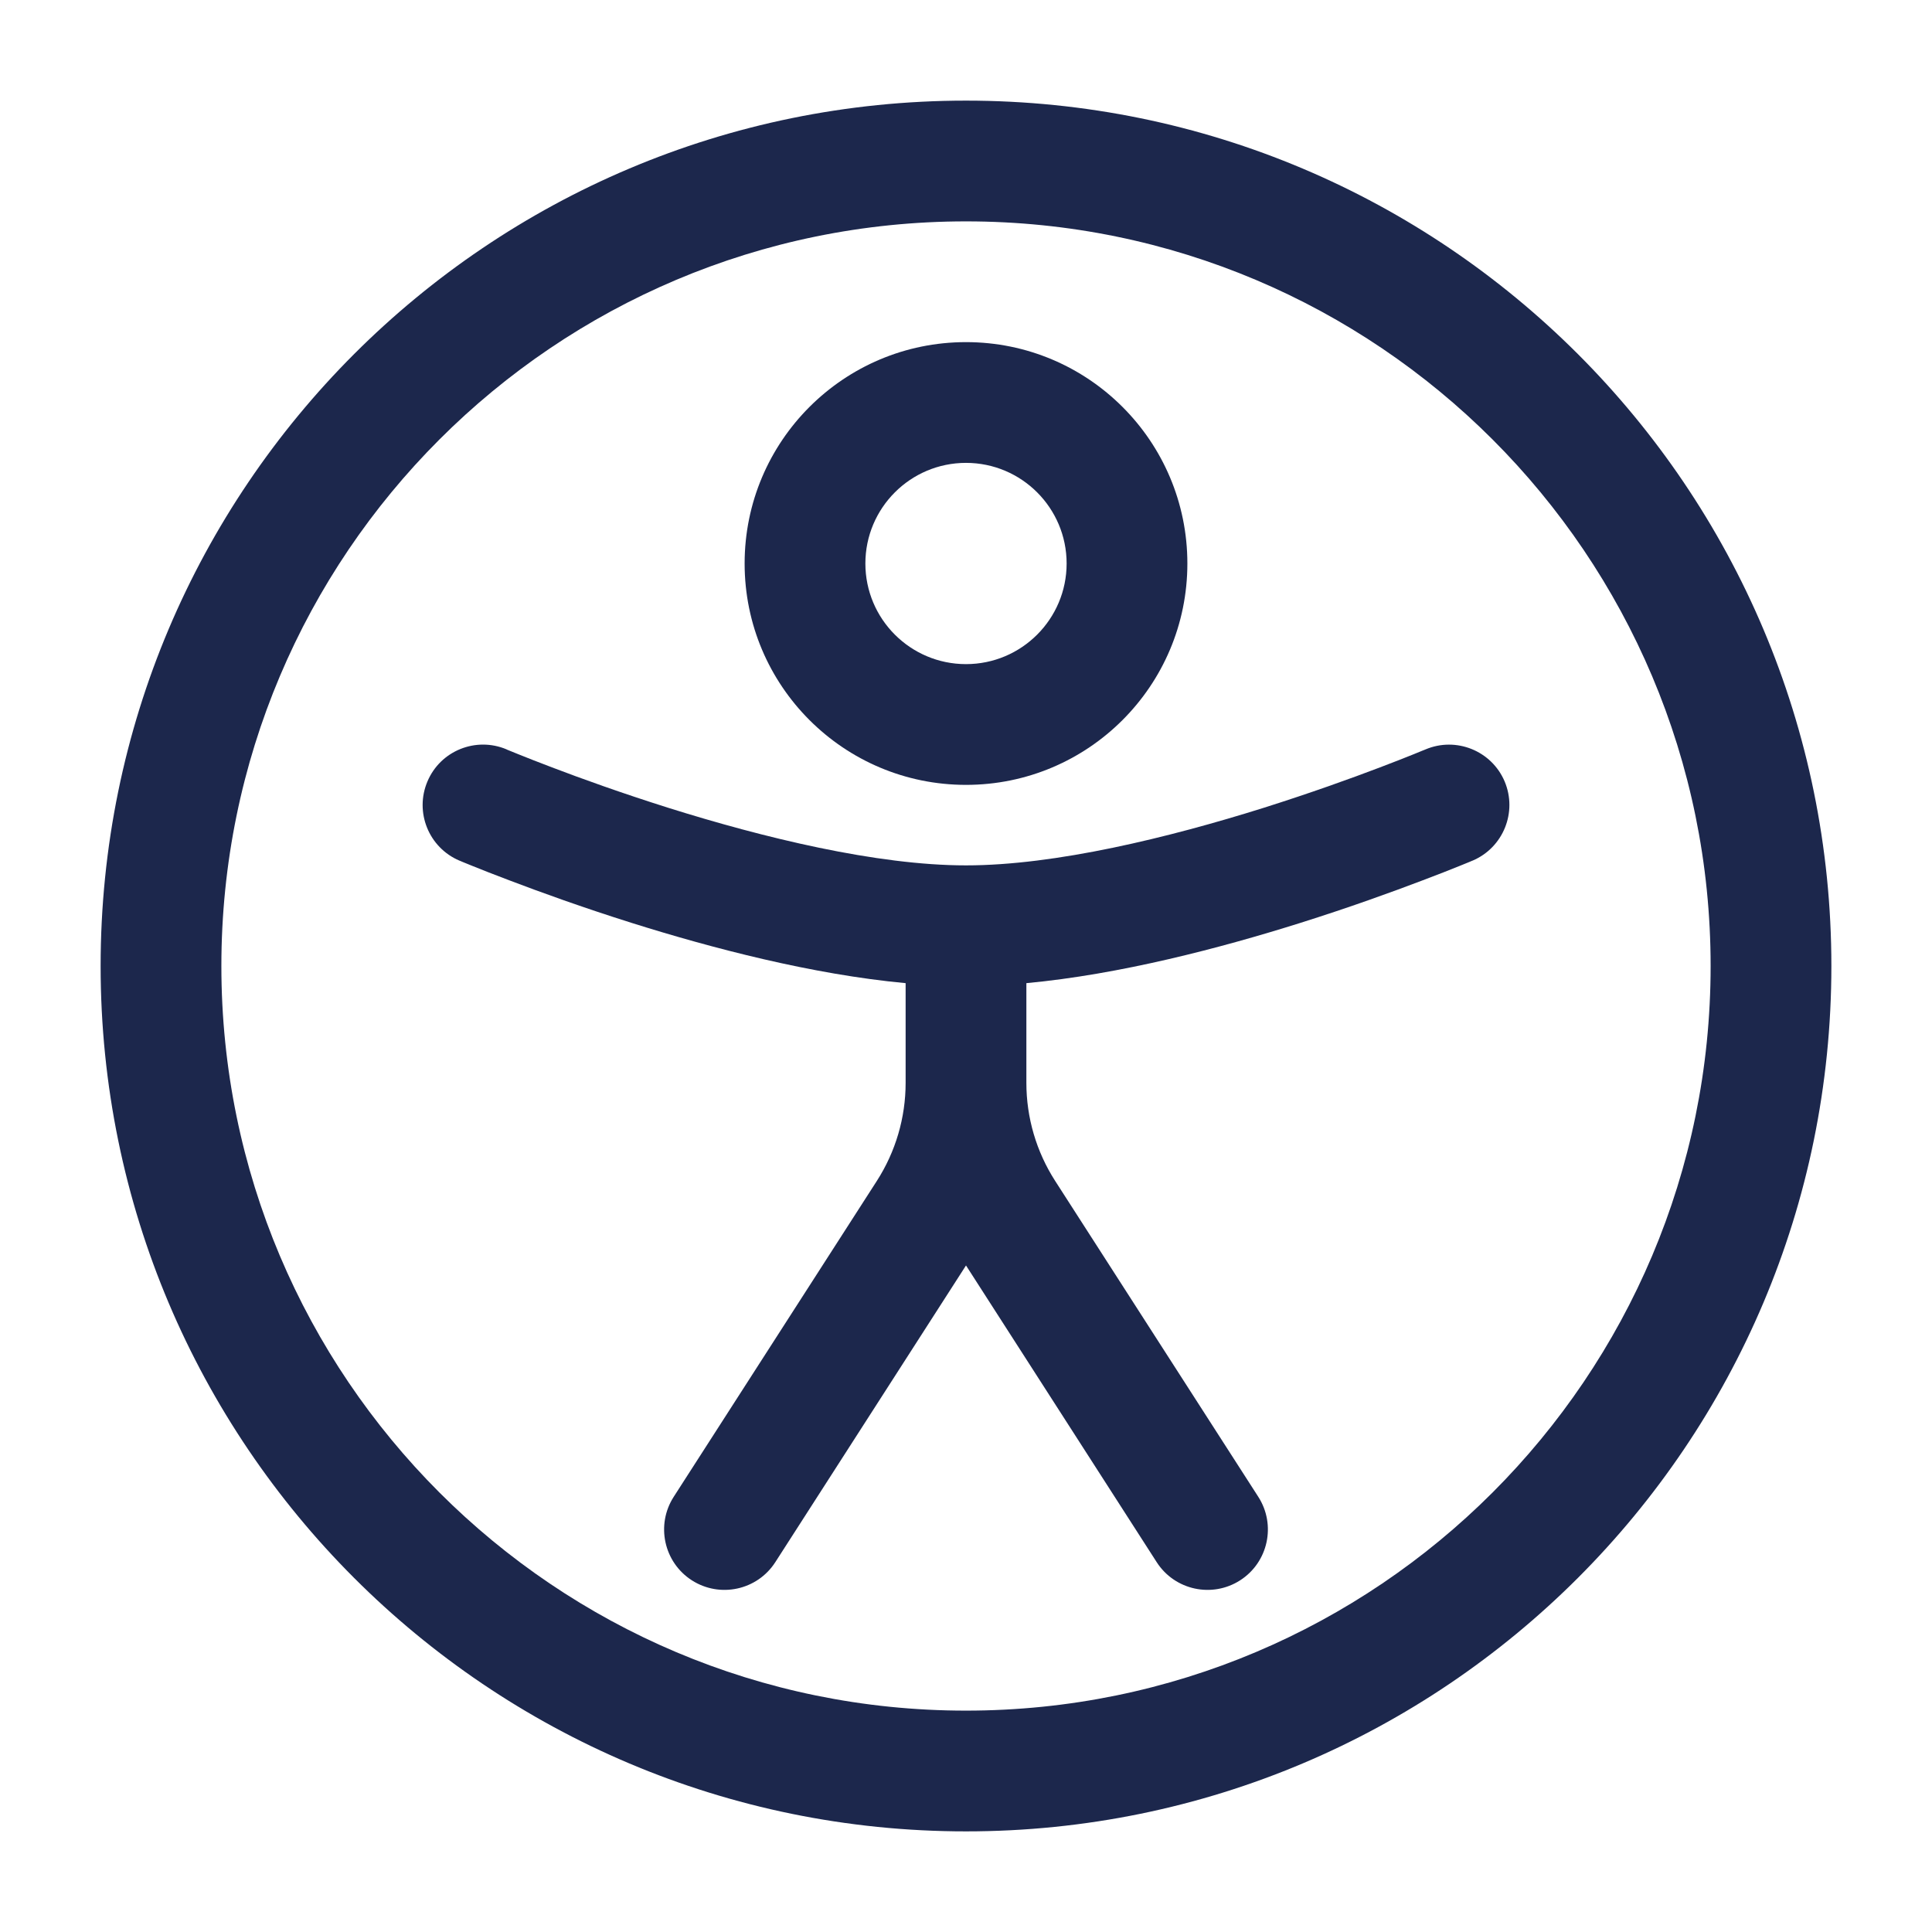
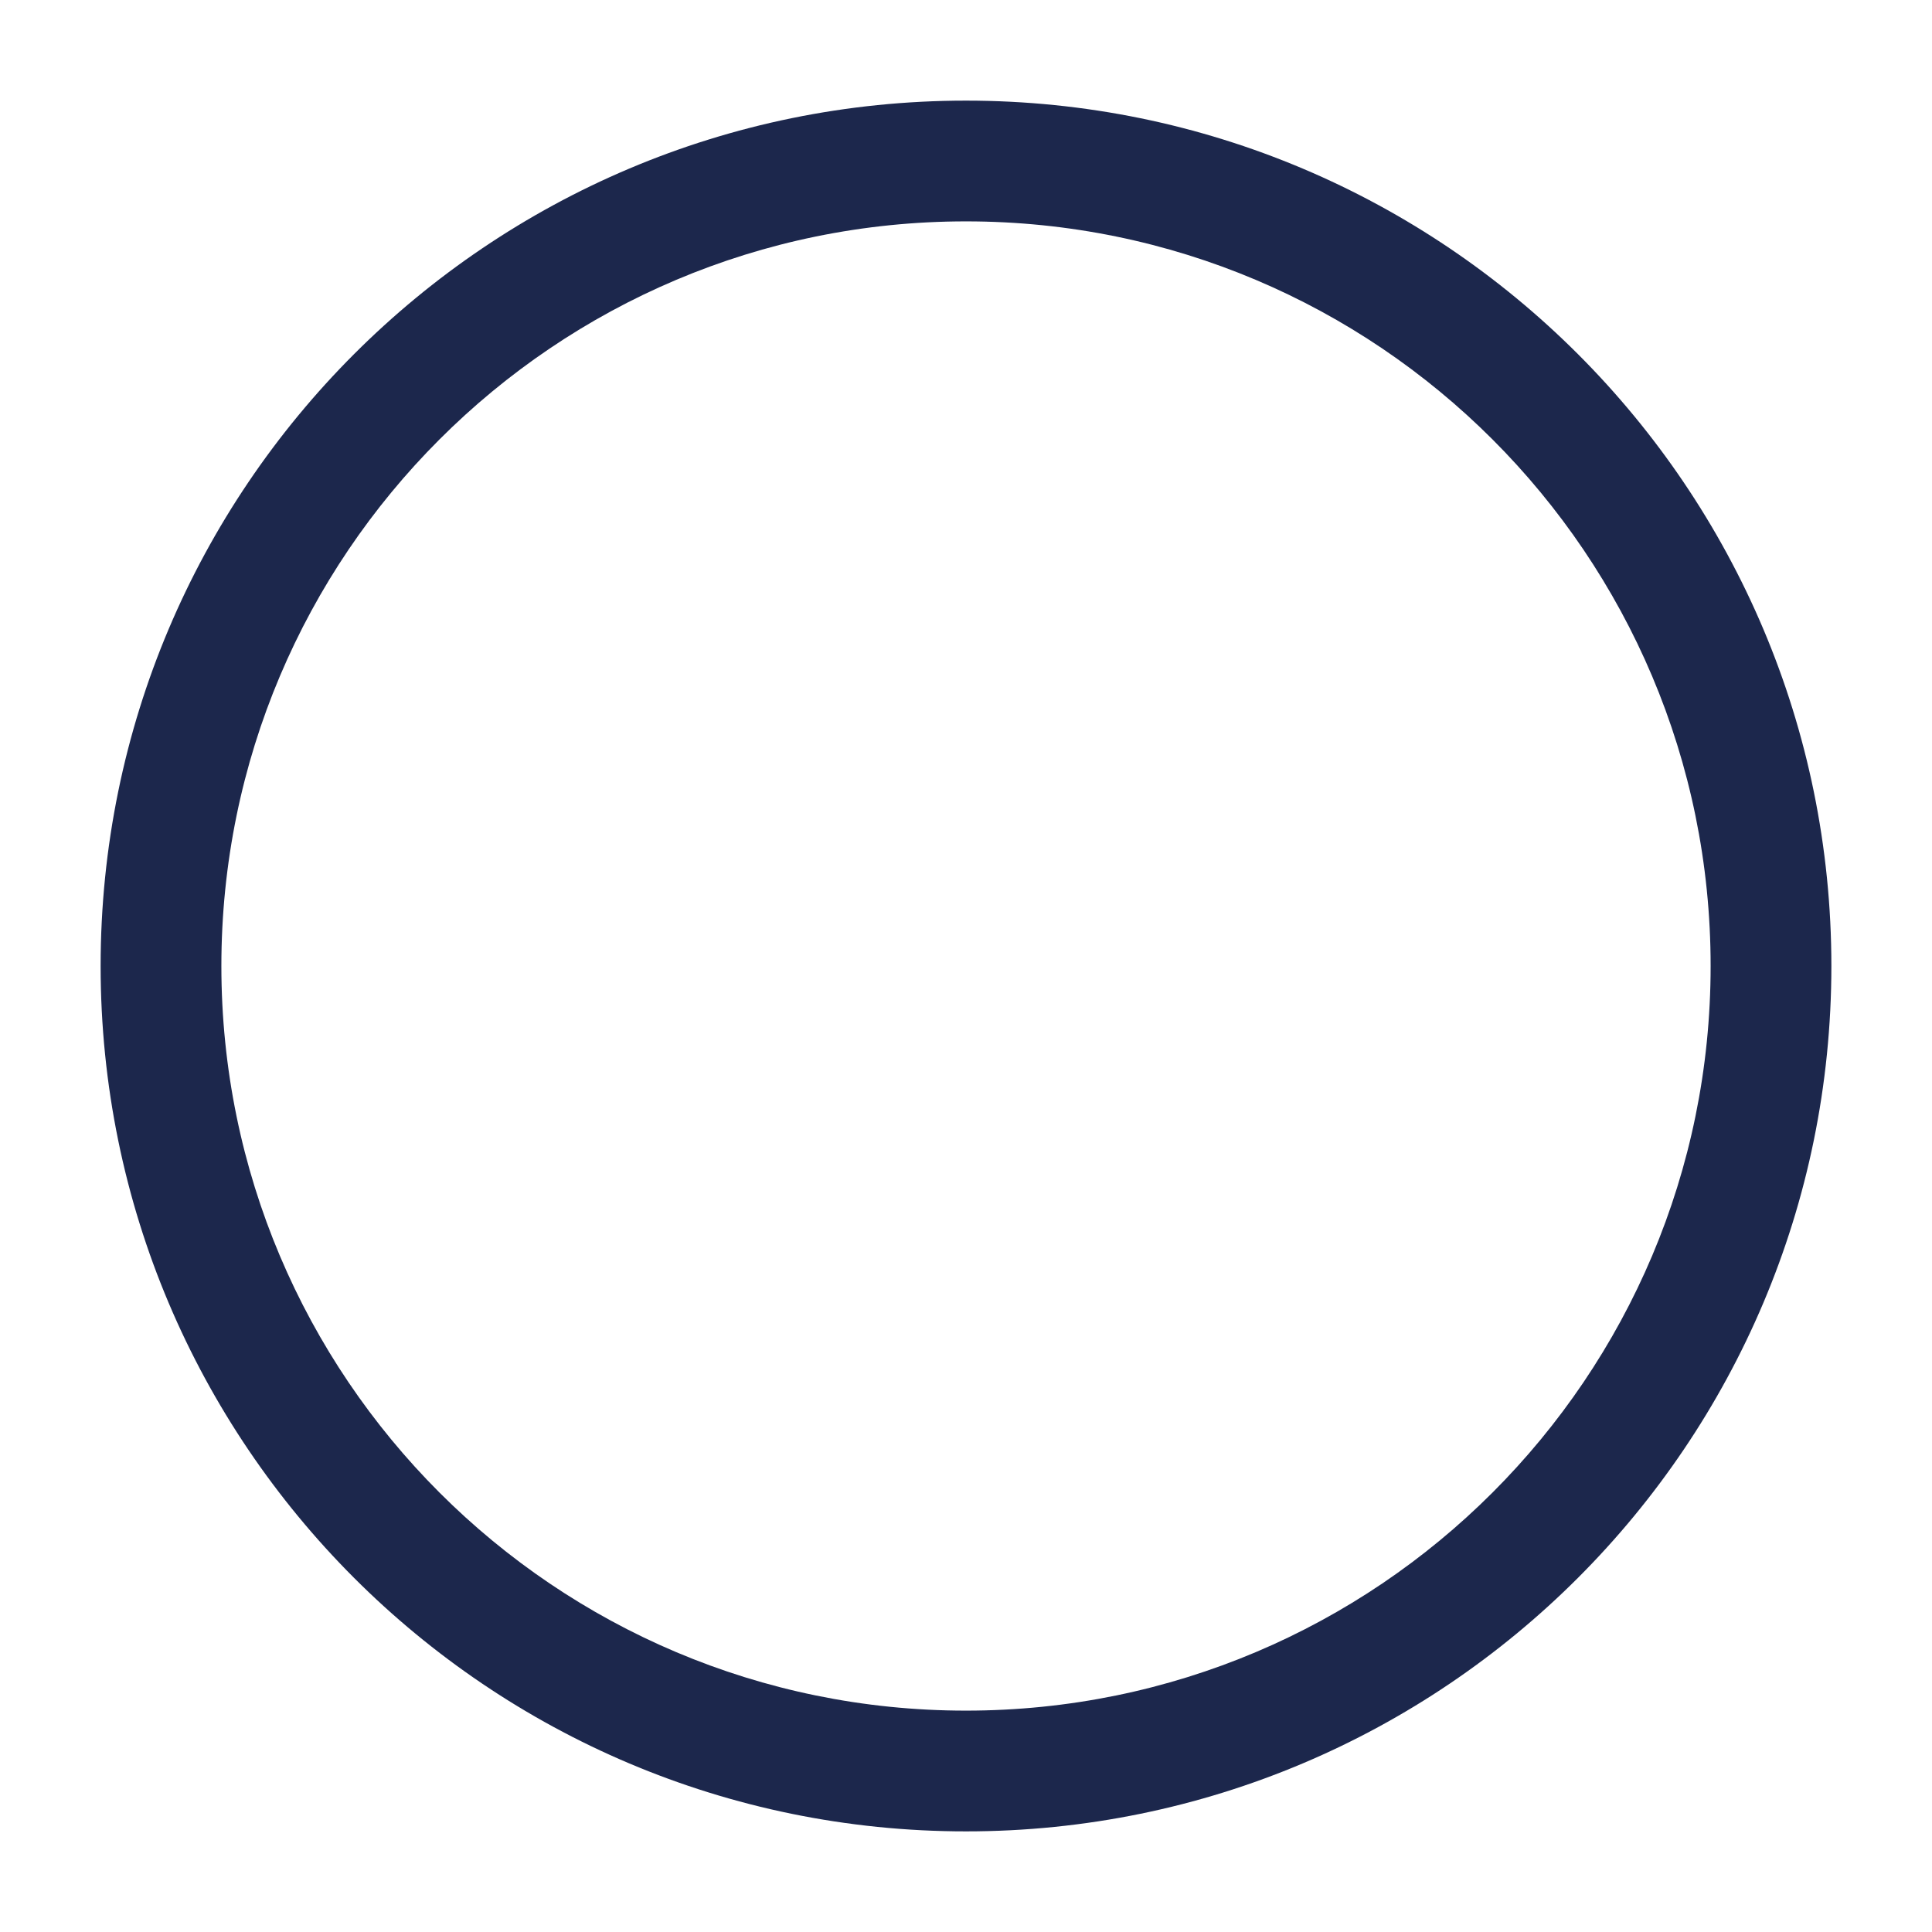
<svg xmlns="http://www.w3.org/2000/svg" width="64px" height="64px" viewBox="0 0 24 24" fill="none">
  <g id="SVGRepo_bgCarrier" stroke-width="0" />
  <g id="SVGRepo_tracerCarrier" stroke-linecap="round" stroke-linejoin="round" />
  <g id="SVGRepo_iconCarrier">
-     <path fill-rule="evenodd" clip-rule="evenodd" d="M9.25 7C9.25 5.481 10.481 4.25 12 4.25C13.519 4.25 14.75 5.481 14.75 7C14.75 8.519 13.519 9.75 12 9.75C10.481 9.75 9.25 8.519 9.25 7ZM12 5.75C11.31 5.75 10.75 6.31 10.75 7C10.75 7.69 11.31 8.25 12 8.25C12.69 8.25 13.25 7.69 13.25 7C13.25 6.31 12.69 5.75 12 5.75Z" fill="#1C274C" />
-     <path d="M5.31 9.707C5.471 9.326 5.911 9.148 6.293 9.309L6.294 9.31L6.3 9.313L6.327 9.324C6.352 9.334 6.389 9.349 6.438 9.369C6.535 9.408 6.678 9.465 6.858 9.533C7.217 9.67 7.722 9.852 8.302 10.035C9.48 10.405 10.889 10.75 12 10.75C13.111 10.75 14.52 10.405 15.698 10.035C16.277 9.852 16.783 9.67 17.142 9.533C17.322 9.465 17.465 9.408 17.562 9.369C17.611 9.349 17.648 9.334 17.672 9.324L17.7 9.313L17.706 9.31L17.707 9.31C18.088 9.148 18.529 9.326 18.691 9.707C18.852 10.089 18.674 10.529 18.293 10.691L18.289 10.692L18.28 10.696L18.247 10.71C18.218 10.722 18.177 10.739 18.124 10.76C18.018 10.803 17.866 10.863 17.675 10.935C17.295 11.08 16.762 11.273 16.149 11.466C15.16 11.777 13.912 12.105 12.75 12.213V13.452C12.75 13.884 12.874 14.306 13.107 14.669L15.631 18.594C15.855 18.943 15.754 19.407 15.406 19.631C15.057 19.855 14.593 19.754 14.369 19.406L12 15.72L9.631 19.406C9.407 19.754 8.943 19.855 8.594 19.631C8.246 19.407 8.145 18.943 8.369 18.594L10.893 14.669C11.126 14.306 11.25 13.884 11.25 13.452V12.213C10.088 12.105 8.84 11.777 7.851 11.466C7.238 11.273 6.705 11.08 6.325 10.935C6.134 10.863 5.982 10.803 5.876 10.76C5.823 10.739 5.782 10.722 5.753 10.71L5.72 10.696L5.711 10.692L5.707 10.691C5.326 10.529 5.148 10.089 5.31 9.707Z" fill="#1C274C" />
    <path fill-rule="evenodd" clip-rule="evenodd" d="M1.25 12C1.25 6.063 6.063 1.25 12 1.25C17.937 1.25 22.75 6.063 22.75 12C22.75 17.937 17.937 22.75 12 22.75C6.063 22.75 1.25 17.937 1.25 12ZM12 2.75C6.891 2.75 2.75 6.891 2.75 12C2.75 17.109 6.891 21.25 12 21.25C17.109 21.25 21.25 17.109 21.25 12C21.25 6.891 17.109 2.75 12 2.75Z" fill="#1C274C" />
  </g>
</svg>